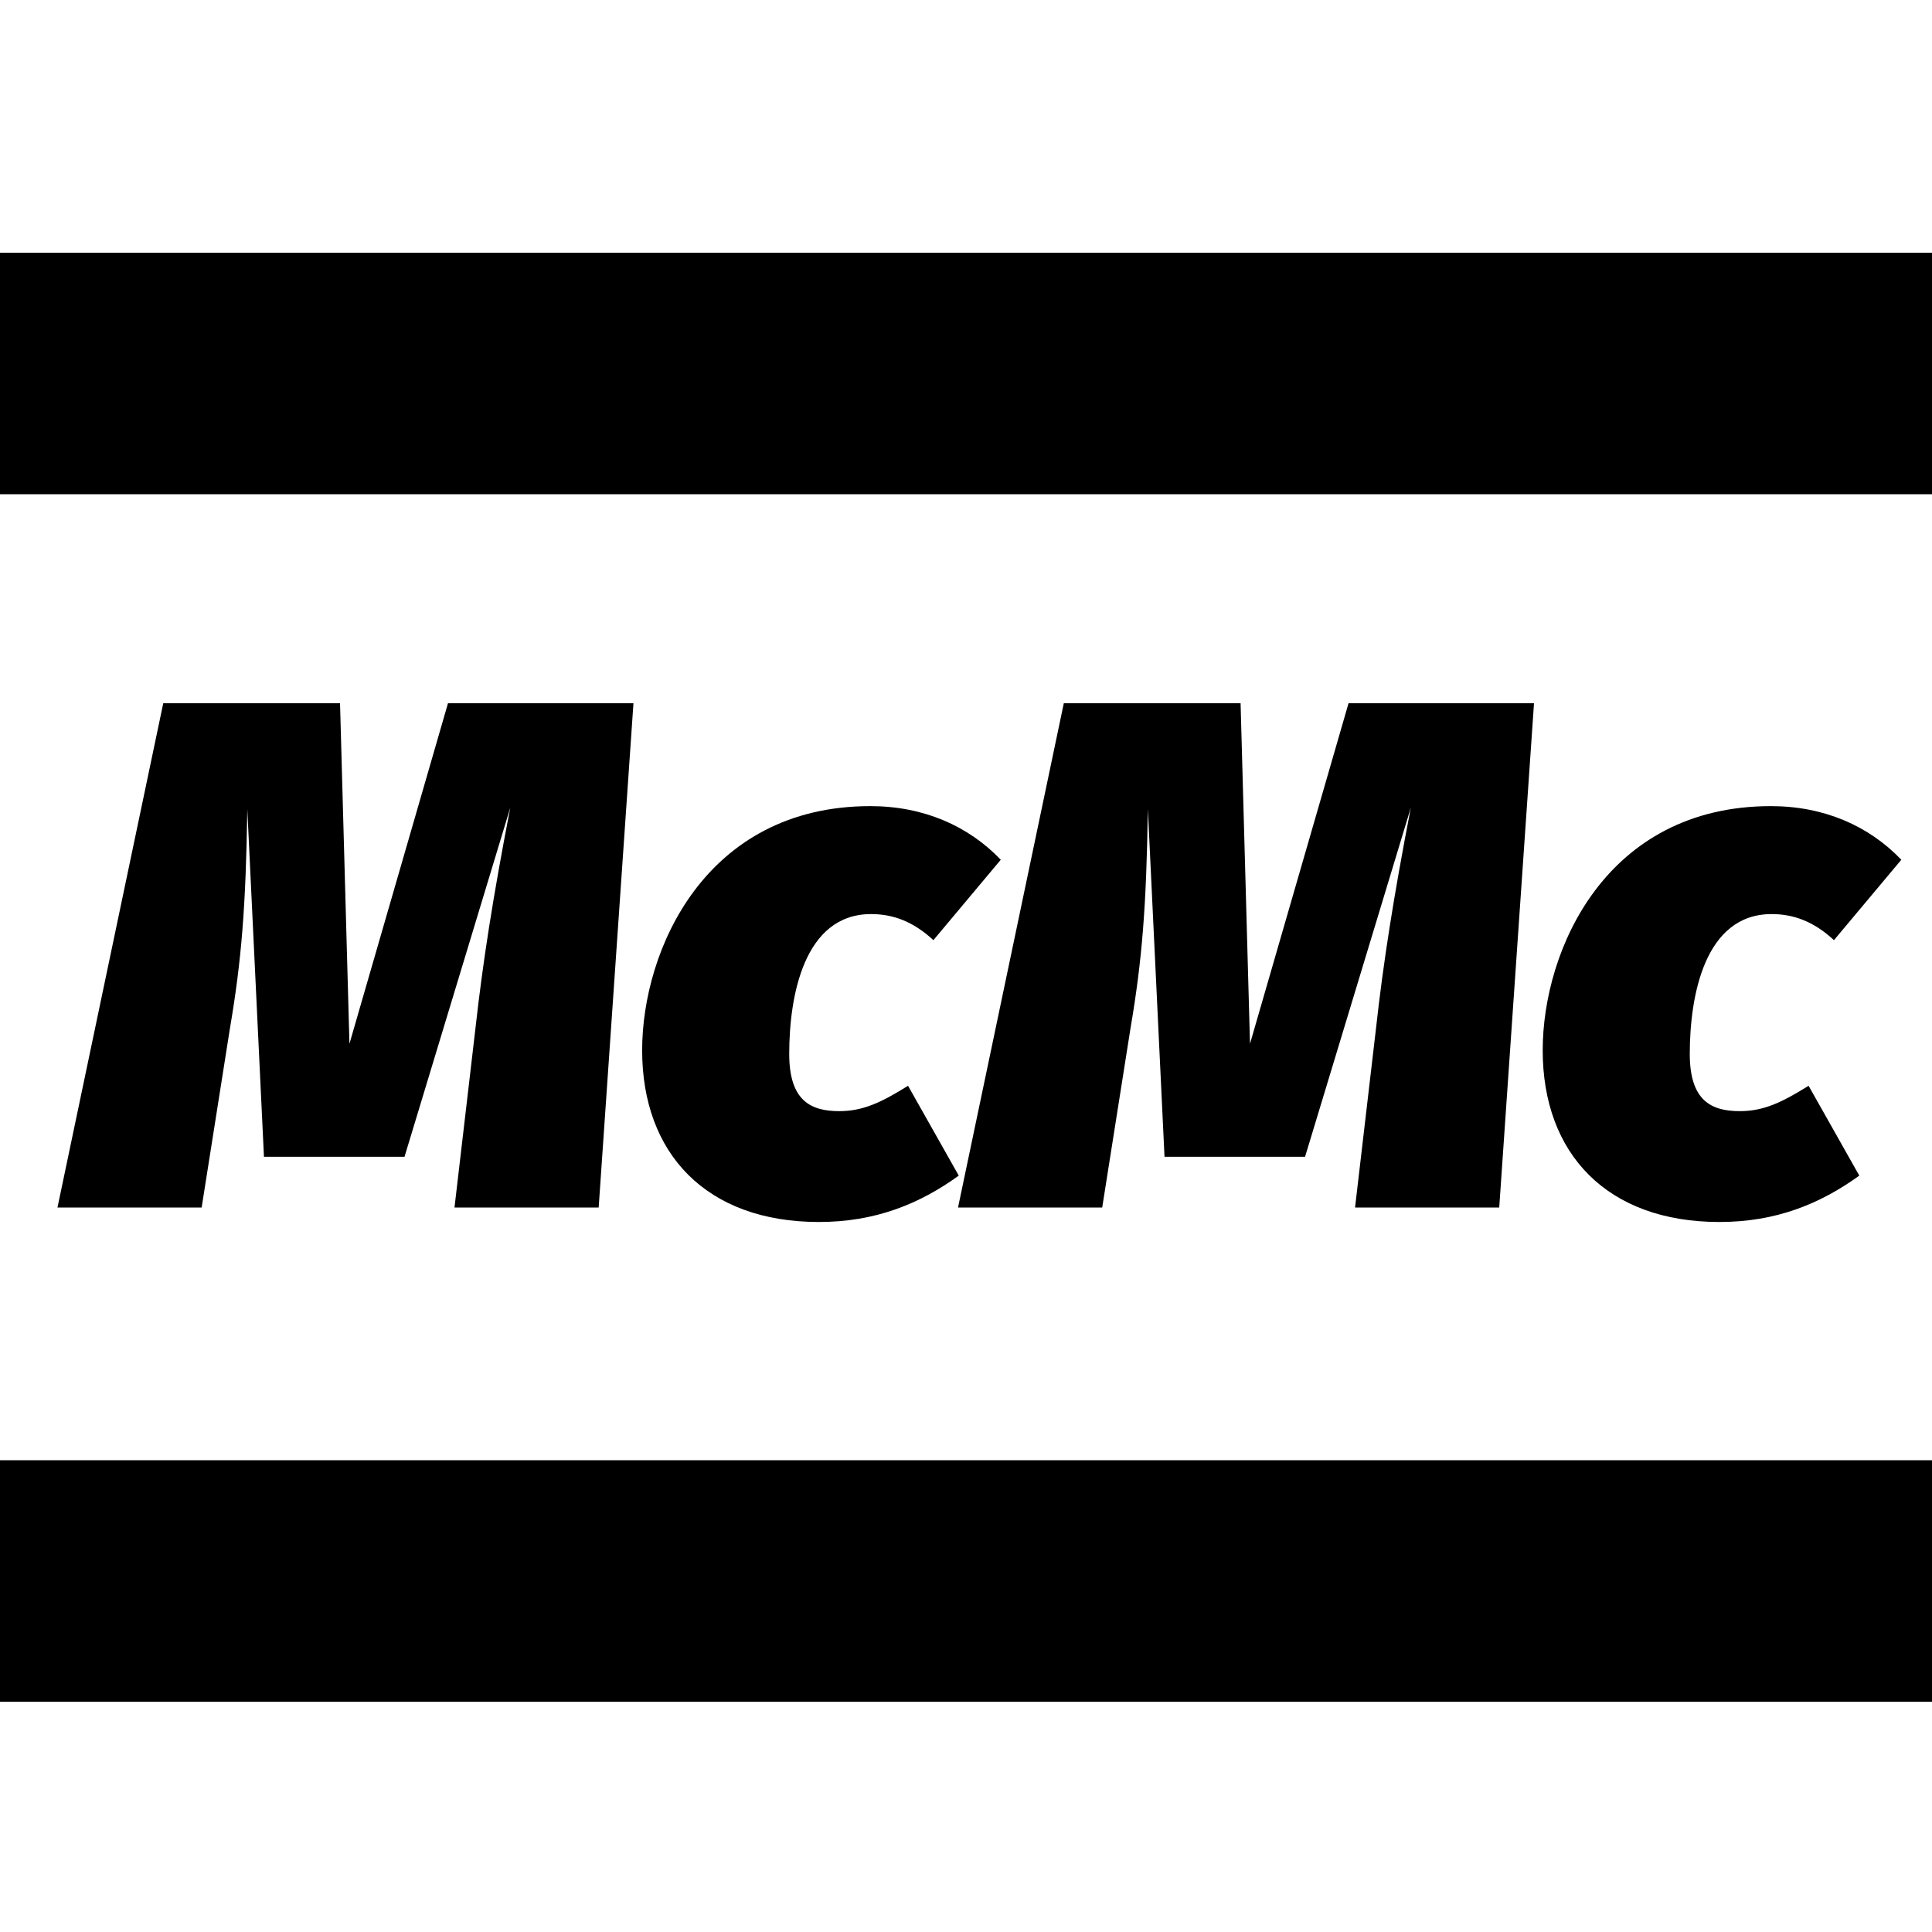
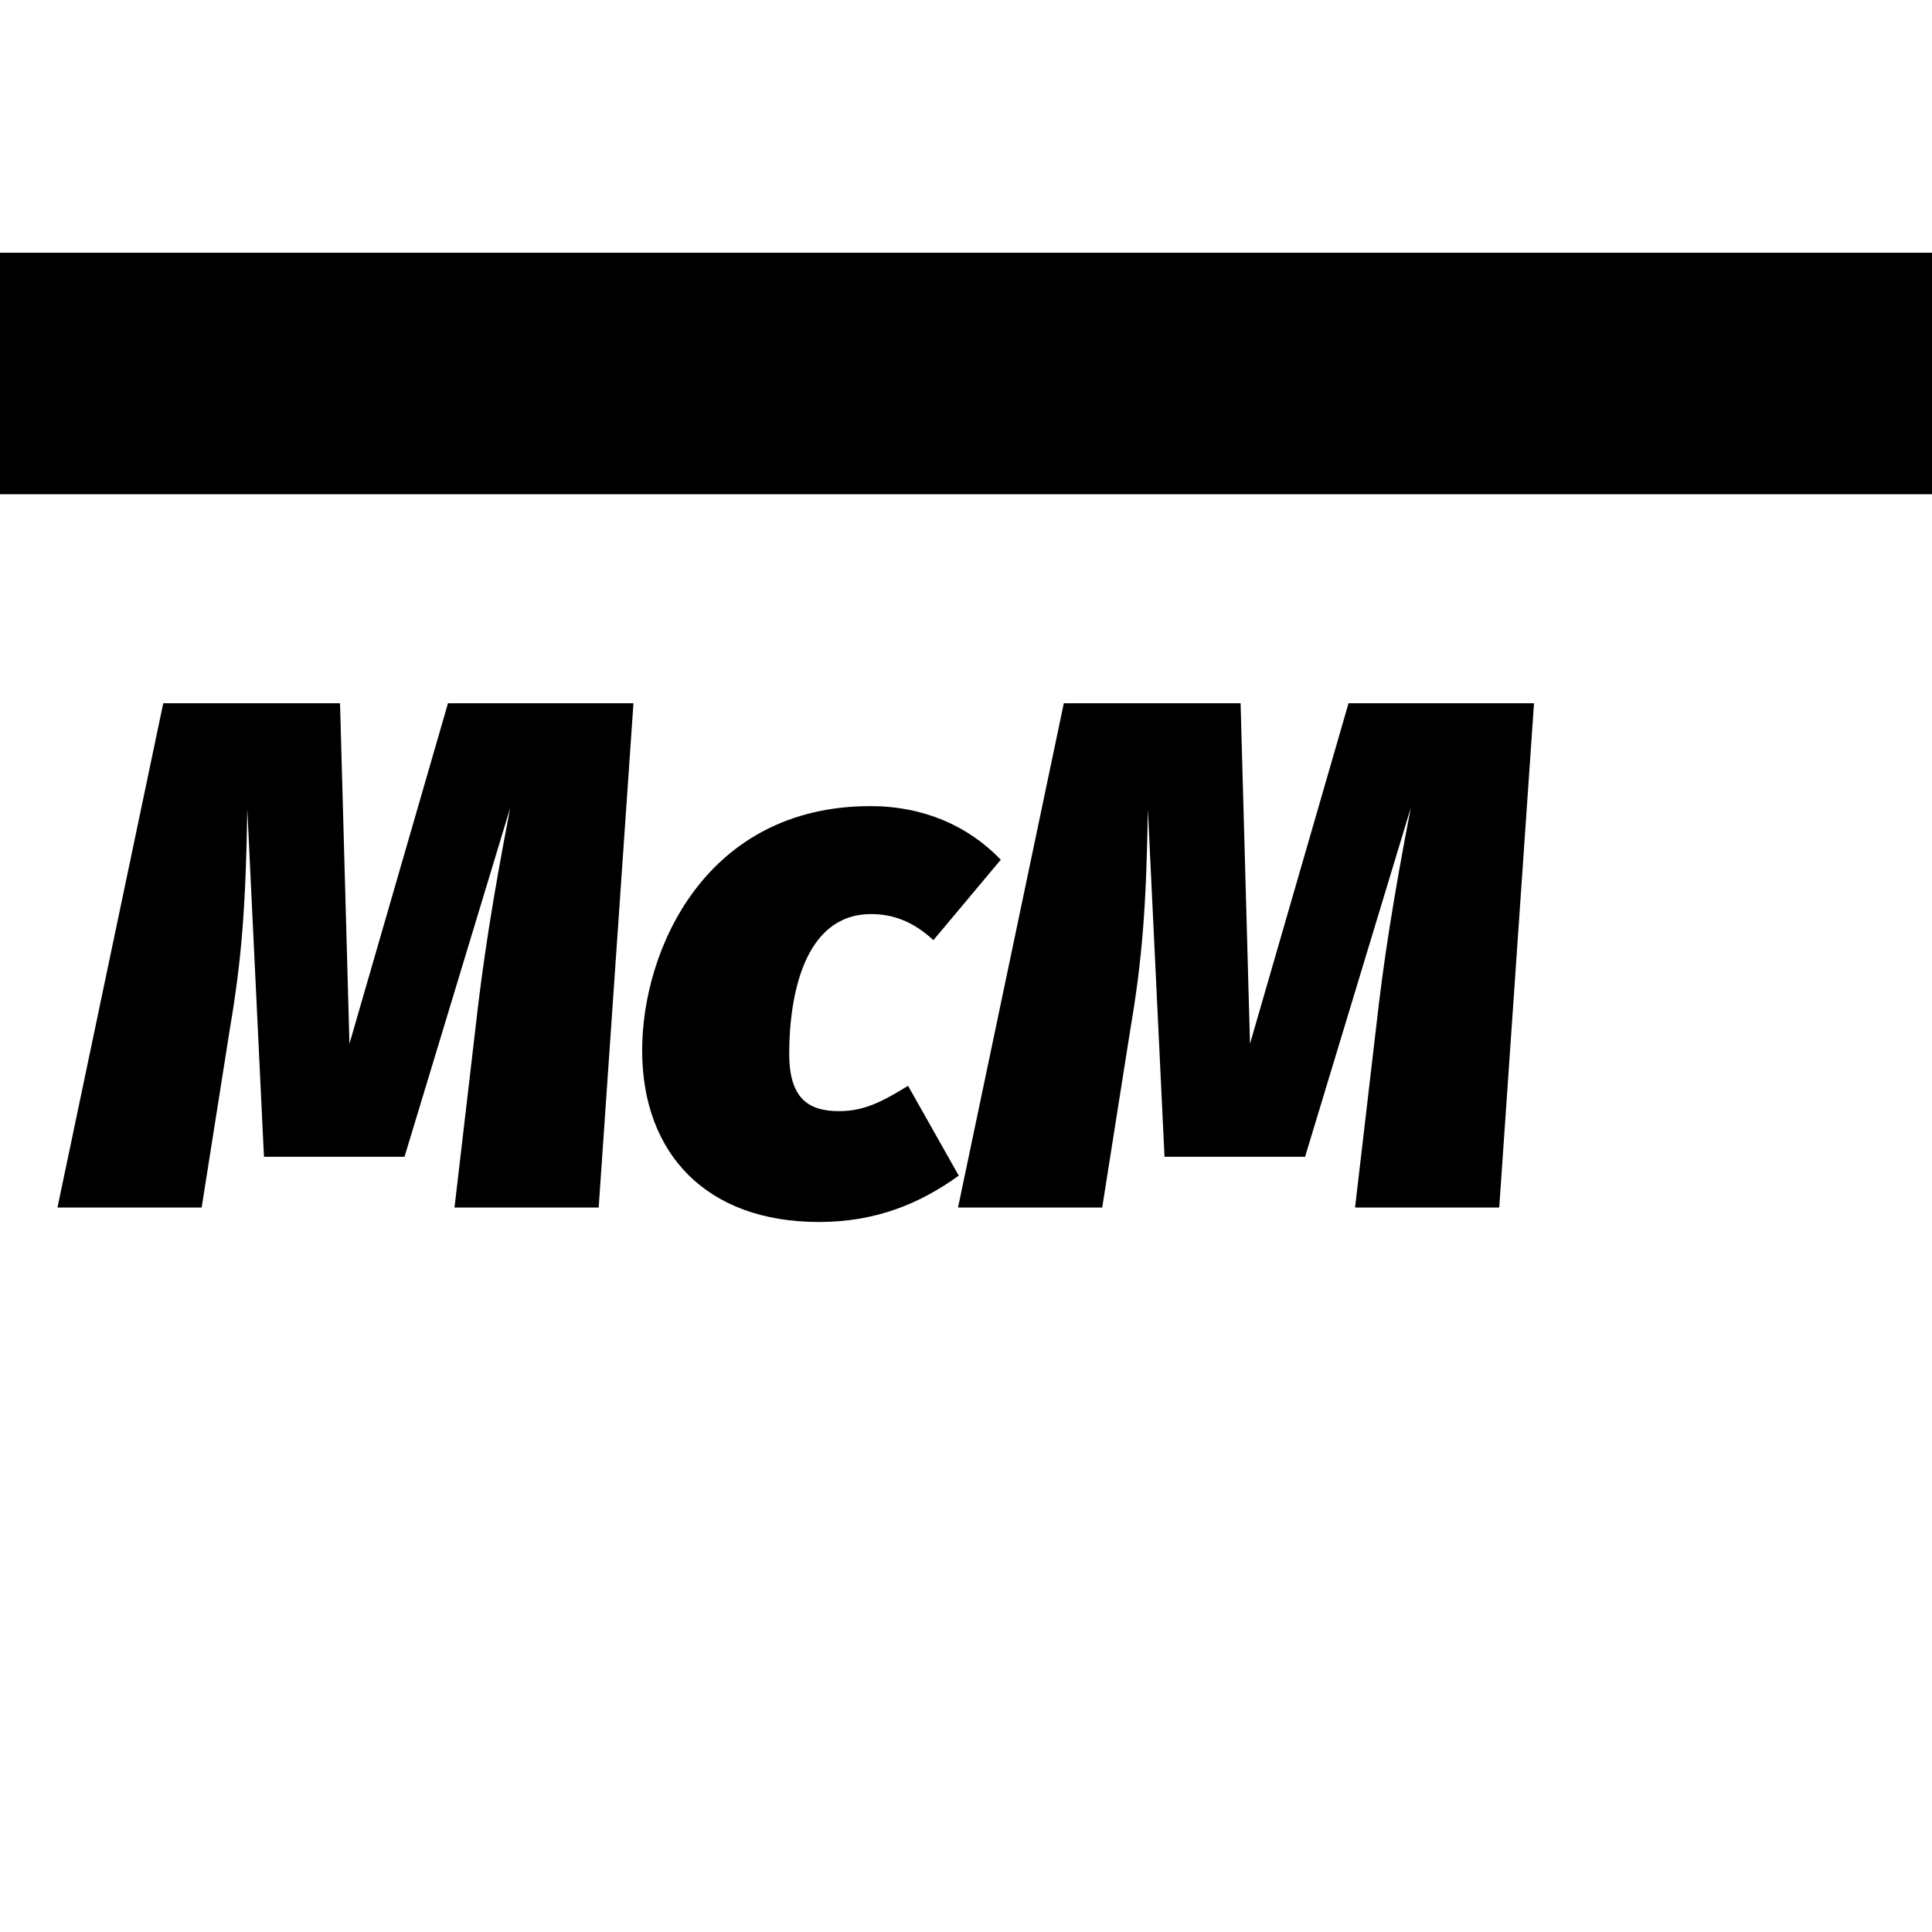
<svg xmlns="http://www.w3.org/2000/svg" width="16px" height="16px" viewBox="0 0 16 16" version="1.1">
  <title>MCMC (MarkovChainMonteCarlo-MLMethod)@1x</title>
  <g id="MCMC-(MarkovChainMonteCarlo-MLMethod)" stroke="none" stroke-width="1" fill="none" fill-rule="evenodd">
    <g transform="translate(0, 0.093)">
      <rect id="矩形" x="0" y="0" width="16" height="16" />
      <g id="McMc" transform="translate(0.476, 5.731)" fill="#000000" fill-rule="nonzero">
        <path d="M4.77,0 L3.234,0 L2.418,2.82 L2.34,0 L0.876,0 L0,4.176 L1.194,4.176 L1.428,2.694 C1.524,2.13 1.56,1.686 1.572,0.876 L1.71,3.756 L2.874,3.756 L3.75,0.864 C3.606,1.608 3.522,2.148 3.462,2.688 L3.288,4.176 L4.482,4.176 L4.77,0 Z" id="路径" />
        <path d="M6.732,0.852 C5.364,0.852 4.842,2.046 4.842,2.874 C4.842,3.732 5.376,4.296 6.306,4.296 C6.774,4.296 7.14,4.146 7.464,3.912 L7.044,3.168 C6.822,3.306 6.672,3.378 6.474,3.378 C6.234,3.378 6.06,3.288 6.06,2.904 C6.06,2.43 6.18,1.746 6.738,1.746 C6.918,1.746 7.086,1.806 7.254,1.962 L7.812,1.296 C7.542,1.014 7.17,0.852 6.732,0.852 Z" id="路径" />
        <path d="M12.228,0 L10.692,0 L9.876,2.82 L9.798,0 L8.334,0 L7.458,4.176 L8.652,4.176 L8.886,2.694 C8.982,2.13 9.018,1.686 9.03,0.876 L9.168,3.756 L10.332,3.756 L11.208,0.864 C11.064,1.608 10.98,2.148 10.92,2.688 L10.746,4.176 L11.94,4.176 L12.228,0 Z" id="路径" />
-         <path d="M14.19,0.852 C12.822,0.852 12.3,2.046 12.3,2.874 C12.3,3.732 12.834,4.296 13.764,4.296 C14.232,4.296 14.598,4.146 14.922,3.912 L14.502,3.168 C14.28,3.306 14.13,3.378 13.932,3.378 C13.692,3.378 13.518,3.288 13.518,2.904 C13.518,2.43 13.638,1.746 14.196,1.746 C14.376,1.746 14.544,1.806 14.712,1.962 L15.27,1.296 C15,1.014 14.628,0.852 14.19,0.852 Z" id="路径" />
      </g>
      <polygon id="路径-176" fill="#000000" fill-rule="nonzero" points="16 2 16 4 0 4 0 2" />
-       <polygon id="路径-176备份" fill="#000000" fill-rule="nonzero" points="16 12 16 14 0 14 0 12" />
    </g>
  </g>
</svg>